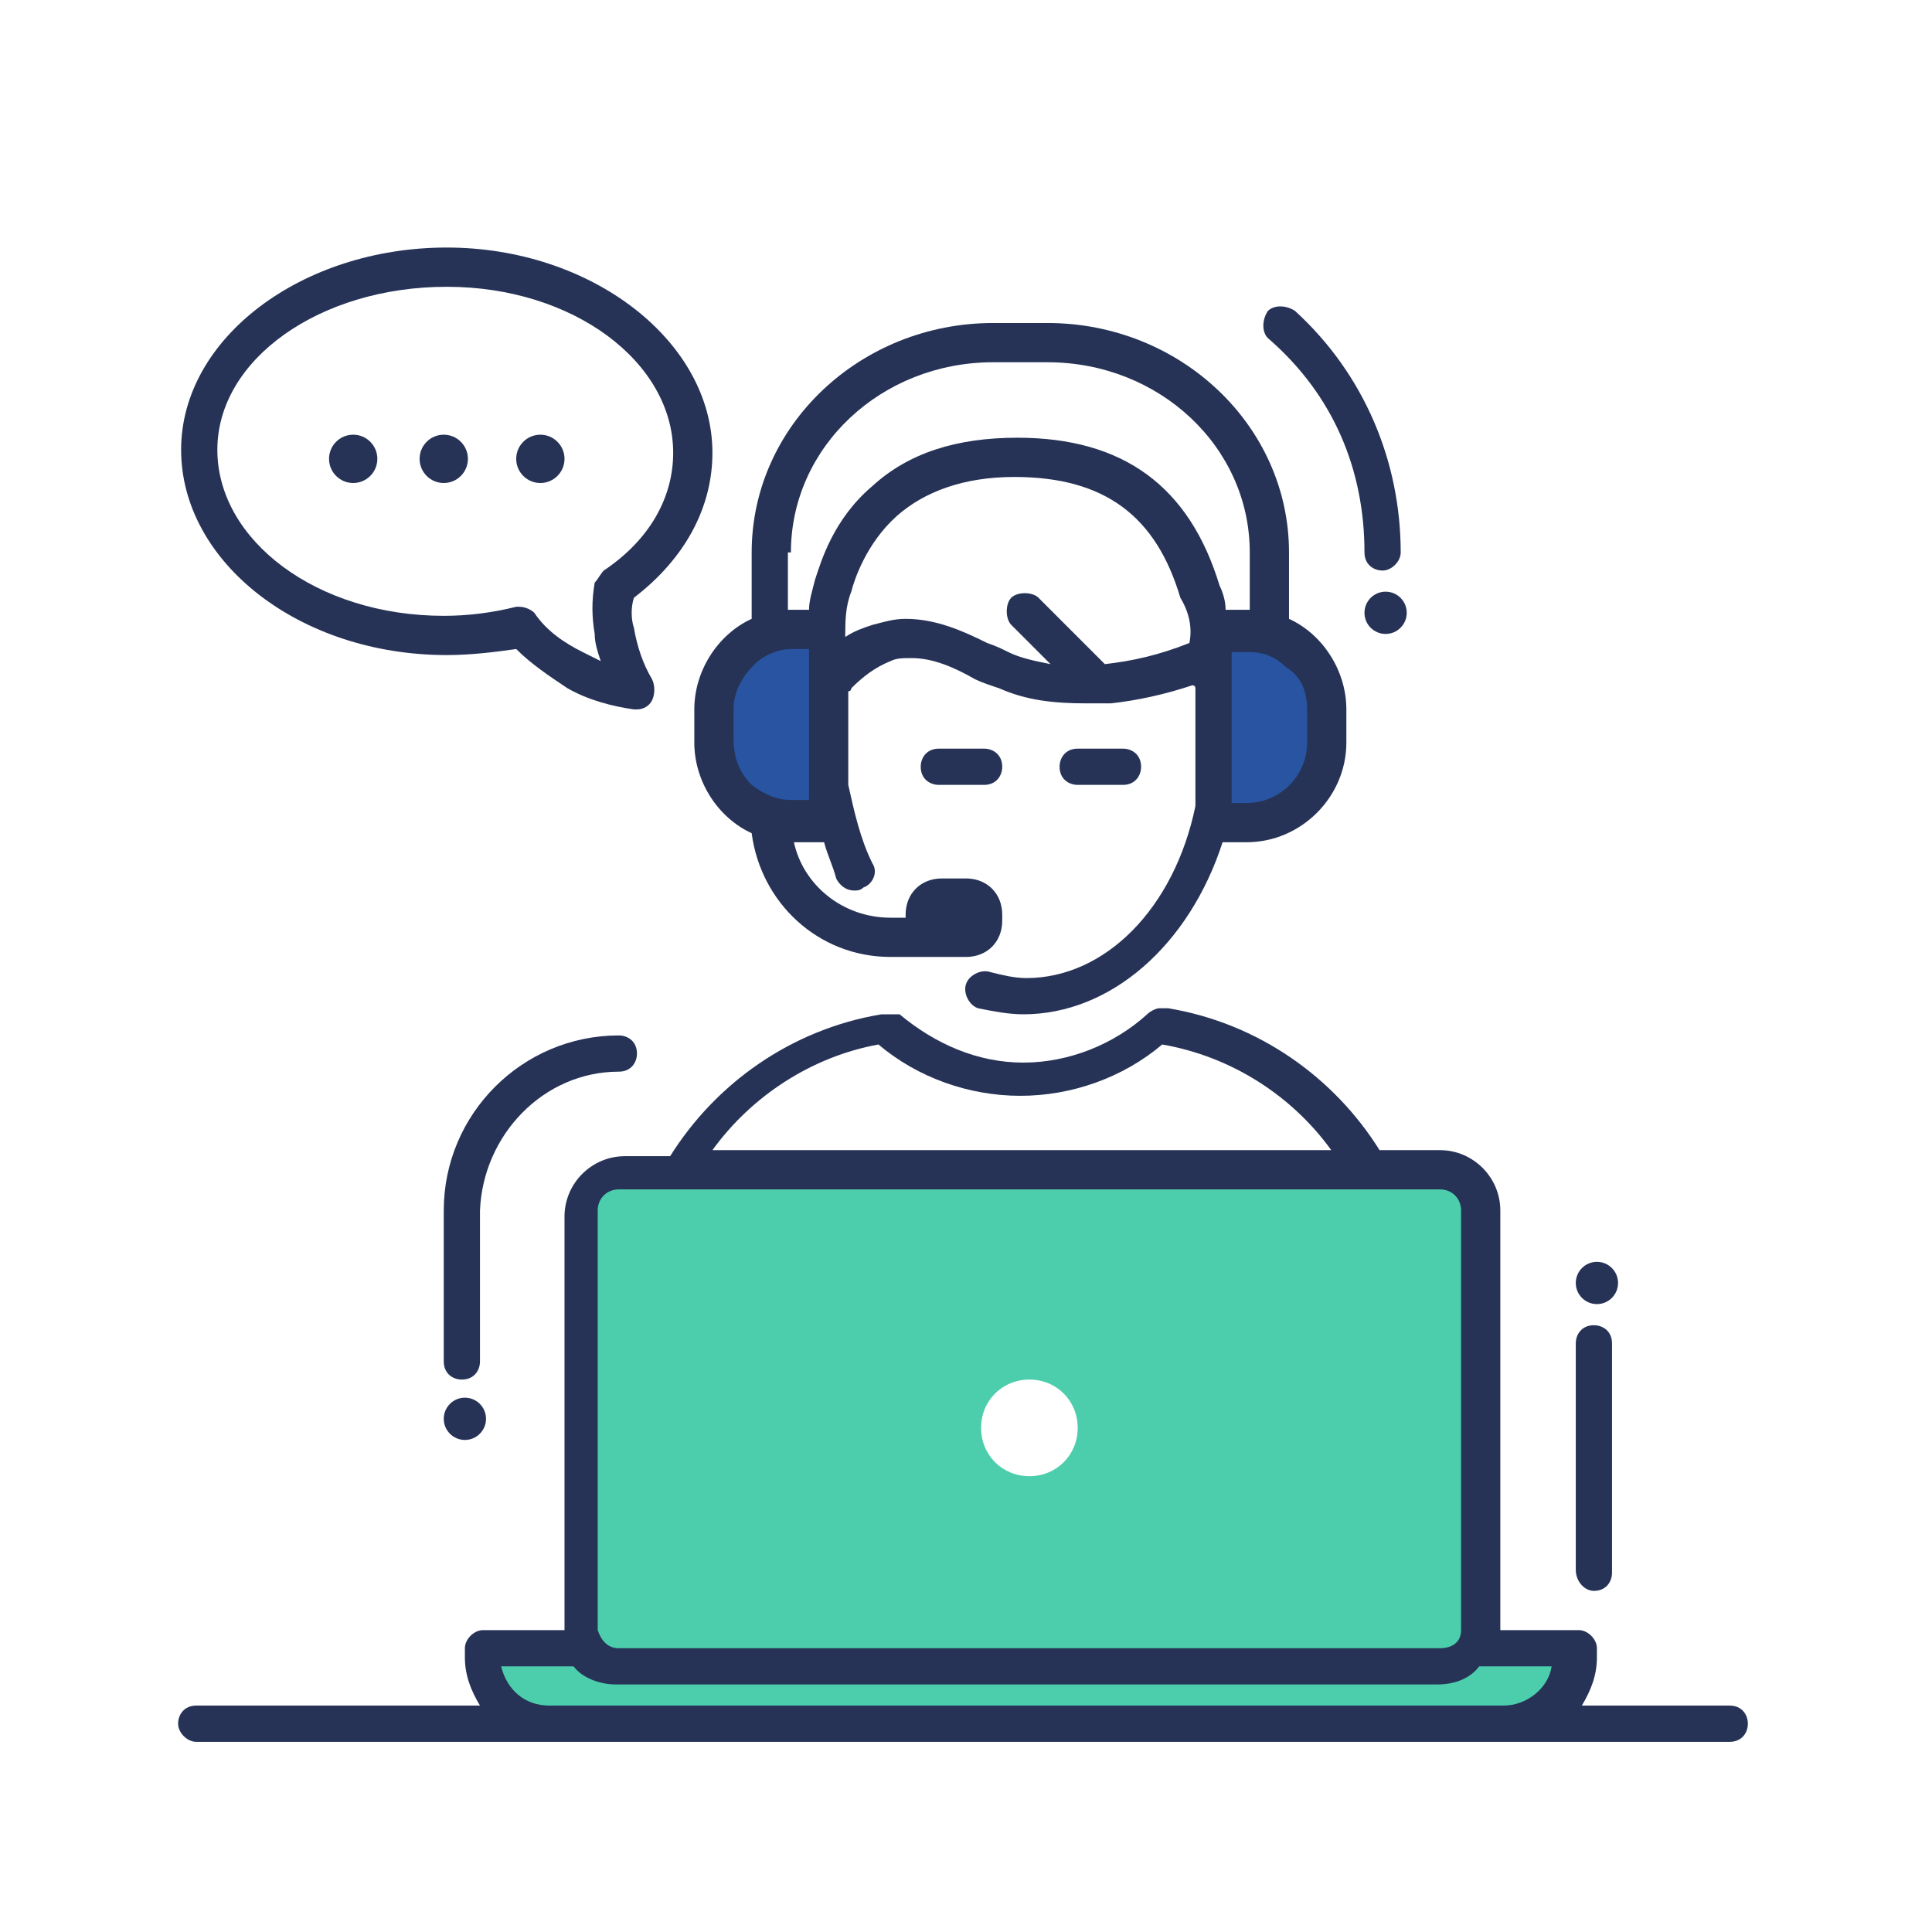
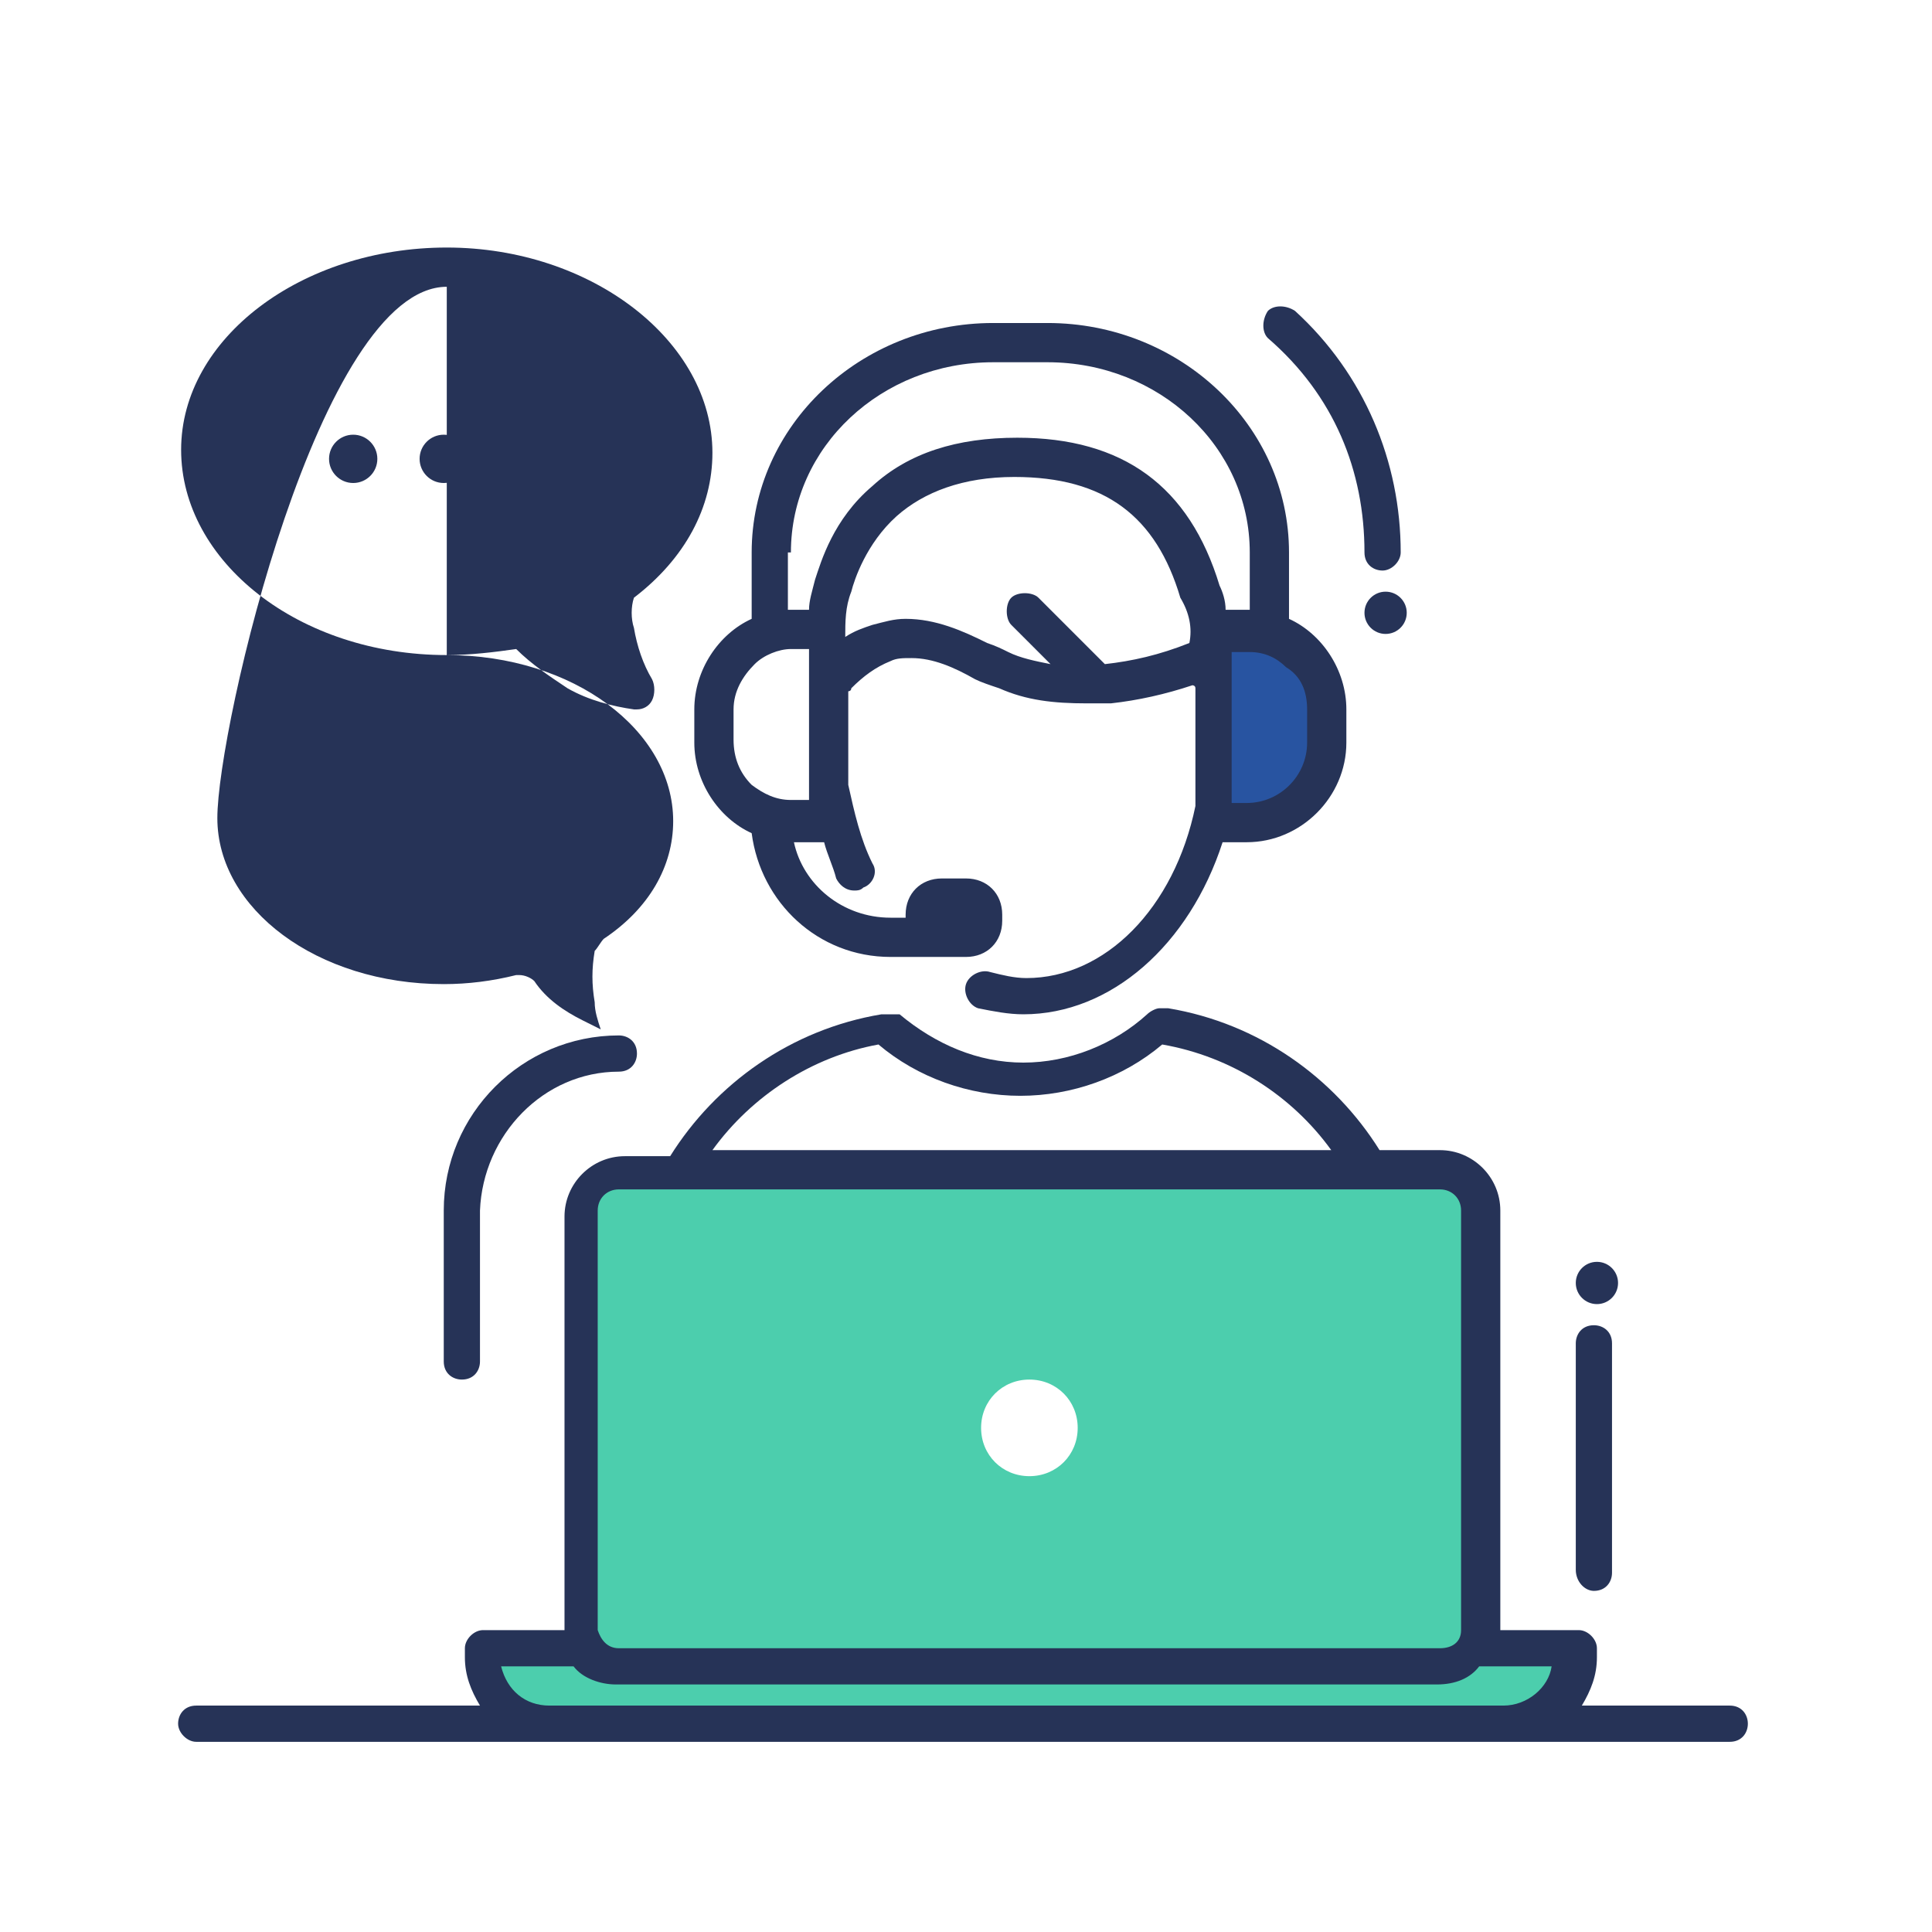
<svg xmlns="http://www.w3.org/2000/svg" xmlns:ns1="http://www.inkscape.org/namespaces/inkscape" xmlns:ns2="http://sodipodi.sourceforge.net/DTD/sodipodi-0.dtd" id="Layer_3" x="0px" y="0px" width="64px" height="64px" viewBox="0 0 64 64" style="enable-background:new 0 0 64 64;" xml:space="preserve" version="1.1" ns1:version="0.91 r13725" ns2:docname="make-online-booking.svg">
  <defs id="defs4825" />
  <ns2:namedview pagecolor="#ffffff" bordercolor="#666666" borderopacity="1" objecttolerance="10" gridtolerance="10" guidetolerance="10" ns1:pageopacity="0" ns1:pageshadow="2" ns1:window-width="857" ns1:window-height="480" id="namedview4823" showgrid="false" ns1:zoom="3.6875" ns1:cx="32" ns1:cy="32" ns1:window-x="0" ns1:window-y="0" ns1:window-maximized="0" ns1:current-layer="Layer_3" />
  <style type="text/css" id="style4783">
	.st0{fill:#2854A1;}
	.st1{fill:#4CCEAD;}
	.st2{fill:#263357;}
</style>
  <g id="g4785">
    <path class="st0" d="M44,24.6v-1.1c0-1.5-1.2-2.6-2.6-2.6h-1.2v6.4h1.2C42.8,27.3,44,26.1,44,24.6z" id="path4787" />
-     <path class="st0" d="M26.3,27.3h1.2v-6.4h-1.2c-1.5,0-2.6,1.2-2.6,2.6v1.1C23.6,26.1,24.8,27.3,26.3,27.3z" id="path4789" />
    <path class="st1" d="M48.8,54.6c0.1-0.2,0.2-0.4,0.2-0.7V40.1c0-0.8-0.6-1.4-1.4-1.4H20.6c-0.8,0-1.4,0.6-1.4,1.4v13.9   c0,0.2,0.1,0.5,0.2,0.7c-2,0-3.4,0-3.4,0v0.3c0,1.2,1,2.2,2.2,2.2H50c1.2,0,2.2-1,2.2-2.2v-0.3C52.2,54.6,50.8,54.6,48.8,54.6z    M34.1,45.7c0.9,0,1.6,0.7,1.6,1.6s-0.7,1.6-1.6,1.6s-1.6-0.7-1.6-1.6S33.2,45.7,34.1,45.7z" id="path4791" />
    <g id="g4793">
-       <path class="st2" d="M31.1,24.8c-0.4,0-0.6,0.3-0.6,0.6c0,0.4,0.3,0.6,0.6,0.6h1.5c0.4,0,0.6-0.3,0.6-0.6c0-0.4-0.3-0.6-0.6-0.6    H31.1z" id="path4795" />
-       <path class="st2" d="M37.2,26c0.4,0,0.6-0.3,0.6-0.6c0-0.4-0.3-0.6-0.6-0.6h-1.5c-0.4,0-0.6,0.3-0.6,0.6c0,0.4,0.3,0.6,0.6,0.6    H37.2z" id="path4797" />
      <path class="st2" d="M57.3,56.5h-4.9c0.3-0.5,0.5-1,0.5-1.6v-0.3c0-0.3-0.3-0.6-0.6-0.6h-2.6V40.1c0-1.1-0.9-2-2-2h-2    c-1.5-2.4-4-4.2-7-4.7c0,0,0,0,0,0v0c-0.1,0-0.1,0-0.2,0c0,0-0.1,0-0.1,0c-0.1,0-0.3,0.1-0.4,0.2c-1.1,1-2.6,1.6-4.1,1.6    c-1.5,0-2.9-0.6-4.1-1.6c0,0,0,0,0,0c0,0,0,0-0.1,0c0,0,0,0,0,0c0,0,0,0-0.1,0c0,0,0,0,0,0c0,0-0.1,0-0.1,0c0,0,0,0,0,0    c0,0,0,0-0.1,0c0,0,0,0-0.1,0c0,0,0,0,0,0l-0.1,0c-3,0.5-5.5,2.3-7,4.7h-1.5c-1.1,0-2,0.9-2,2V54H16c-0.3,0-0.6,0.3-0.6,0.6v0.3    c0,0.6,0.2,1.1,0.5,1.6H6.5c-0.4,0-0.6,0.3-0.6,0.6s0.3,0.6,0.6,0.6h11.8H50h7.3c0.4,0,0.6-0.3,0.6-0.6S57.7,56.5,57.3,56.5z     M29.1,34.6c1.3,1.1,3,1.7,4.7,1.7c1.7,0,3.4-0.6,4.7-1.7c2.3,0.4,4.3,1.7,5.6,3.5H23.6C24.9,36.3,26.9,35,29.1,34.6z M19.8,40.1    c0-0.4,0.3-0.7,0.7-0.7h0.8h1.4h2.8h1.3h14.4h1.3h2.4h1.4h1.4c0.4,0,0.7,0.3,0.7,0.7V54c0,0.4-0.3,0.6-0.7,0.6H20.5    c-0.4,0-0.6-0.3-0.7-0.6V40.1z M18.2,56.5c-0.8,0-1.4-0.5-1.6-1.3h2.4c0.3,0.4,0.9,0.6,1.4,0.6h27.2c0.6,0,1.1-0.2,1.4-0.6h2.4    c-0.1,0.7-0.8,1.3-1.6,1.3H18.2z" id="path4799" />
      <path class="st2" d="M23,24.6c0,1.3,0.8,2.5,1.9,3c0.3,2.3,2.2,4.1,4.6,4.1h1.7h0.1H32c0.7,0,1.2-0.5,1.2-1.2v-0.2    c0-0.7-0.5-1.2-1.2-1.2h-0.8c-0.7,0-1.2,0.5-1.2,1.2v0.1h-0.5c-1.6,0-2.9-1.1-3.2-2.5h1c0.1,0.4,0.3,0.8,0.4,1.2    c0.1,0.2,0.3,0.4,0.6,0.4c0.1,0,0.2,0,0.3-0.1c0.3-0.1,0.5-0.5,0.3-0.8c-0.4-0.8-0.6-1.7-0.8-2.6c0,0,0,0,0,0c0,0,0,0,0,0    c0,0,0,0,0,0c0,0,0-0.1,0-0.1c0,0,0-0.1,0-0.1v-2.9c0,0,0.1,0,0.1-0.1c0.4-0.4,0.8-0.7,1.3-0.9c0.2-0.1,0.4-0.1,0.7-0.1    c0.7,0,1.4,0.3,2.1,0.7c0.2,0.1,0.5,0.2,0.8,0.3c0.9,0.4,1.8,0.5,2.9,0.5c0.2,0,0.3,0,0.5,0c0,0,0.1,0,0.1,0c0.1,0,0.2,0,0.2,0    c0.9-0.1,1.8-0.3,2.7-0.6c0,0,0.1,0,0.1,0.1v3.9c-0.7,3.4-3,5.7-5.6,5.7c-0.4,0-0.8-0.1-1.2-0.2c-0.3-0.1-0.7,0.1-0.8,0.4    c-0.1,0.3,0.1,0.7,0.4,0.8c0.5,0.1,1,0.2,1.5,0.2c2.9,0,5.5-2.3,6.6-5.7h0.8c1.8,0,3.3-1.5,3.3-3.3v-1.1c0-1.3-0.8-2.5-1.9-3v-2.2    c0-4.2-3.6-7.6-8-7.6h-1.8c-4.4,0-8,3.4-8,7.6v2.2c-1.1,0.5-1.9,1.7-1.9,3V24.6z M39.4,21.3C39.4,21.3,39.4,21.3,39.4,21.3    c-1,0.4-1.9,0.6-2.8,0.7l-2.2-2.2c-0.2-0.2-0.7-0.2-0.9,0c-0.2,0.2-0.2,0.7,0,0.9l1.3,1.3c-0.5-0.1-1-0.2-1.4-0.4    c-0.2-0.1-0.4-0.2-0.7-0.3c-0.8-0.4-1.7-0.8-2.7-0.8c-0.4,0-0.7,0.1-1.1,0.2c-0.3,0.1-0.6,0.2-0.9,0.4c0-0.5,0-1,0.2-1.5    c0.1-0.4,0.5-1.6,1.5-2.5c0.9-0.8,2.2-1.3,3.9-1.3c3,0,4.7,1.3,5.5,4C39.4,20.3,39.5,20.8,39.4,21.3z M43.3,23.5v1.1    c0,1.1-0.9,2-2,2h-0.5h0v-0.2v-0.7v-1.4v-1.1v-1.3v-0.3h0.5c0,0,0.1,0,0.1,0c0.5,0,0.9,0.2,1.2,0.5C43.1,22.4,43.3,22.9,43.3,23.5    z M26.2,18.3c0-3.5,3-6.3,6.7-6.3h1.8c3.7,0,6.7,2.8,6.7,6.3v1.9c0,0-0.1,0-0.1,0h-0.7c0-0.3-0.1-0.6-0.2-0.8    c-1-3.3-3.2-4.9-6.7-4.9c-2,0-3.6,0.5-4.8,1.6c-1.3,1.1-1.7,2.5-1.9,3.1c-0.1,0.4-0.2,0.7-0.2,1h-0.6c0,0-0.1,0-0.1,0V18.3z     M24.3,23.5c0-0.6,0.3-1.1,0.7-1.5c0.3-0.3,0.8-0.5,1.2-0.5c0,0,0.1,0,0.1,0h0.5v0.3v4.2v0.5h-0.5c0,0-0.1,0-0.1,0    c-0.5,0-0.9-0.2-1.3-0.5c-0.4-0.4-0.6-0.9-0.6-1.5V23.5z" id="path4801" />
      <path class="st2" d="M20.5,35.5c0.4,0,0.6-0.3,0.6-0.6c0-0.4-0.3-0.6-0.6-0.6c-3.2,0-5.8,2.6-5.8,5.8v5c0,0.4,0.3,0.6,0.6,0.6    c0.4,0,0.6-0.3,0.6-0.6v-5C16,37.6,18,35.5,20.5,35.5z" id="path4803" />
      <path class="st2" d="M52.8,52.7c0.4,0,0.6-0.3,0.6-0.6v-7.6c0-0.4-0.3-0.6-0.6-0.6c-0.4,0-0.6,0.3-0.6,0.6V52    C52.2,52.4,52.5,52.7,52.8,52.7z" id="path4805" />
      <circle class="st2" cx="52.9" cy="42.5" r="0.7" id="circle4807" />
      <circle class="st2" cx="45.9" cy="20.3" r="0.7" id="circle4809" />
-       <circle class="st2" cx="15.4" cy="47" r="0.7" id="circle4811" />
      <path class="st2" d="M45.2,18.3c0,0.4,0.3,0.6,0.6,0.6s0.6-0.3,0.6-0.6c0-3-1.2-5.9-3.5-8c-0.3-0.2-0.7-0.2-0.9,0    c-0.2,0.3-0.2,0.7,0,0.9C44.2,13.1,45.2,15.6,45.2,18.3z" id="path4813" />
-       <path class="st2" d="M14.8,21.7c0.8,0,1.6-0.1,2.3-0.2c0.5,0.5,1.1,0.9,1.7,1.3c0.7,0.4,1.5,0.6,2.2,0.7c0,0,0.1,0,0.1,0    c0.2,0,0.4-0.1,0.5-0.3c0.1-0.2,0.1-0.5,0-0.7c-0.3-0.5-0.5-1.1-0.6-1.7c-0.1-0.3-0.1-0.7,0-1c1.7-1.3,2.6-3,2.6-4.8    c0-3.7-4-6.8-8.8-6.8S6,11.2,6,14.9S9.9,21.7,14.8,21.7z M14.8,9.5c4.2,0,7.5,2.5,7.5,5.5c0,1.5-0.8,2.9-2.3,3.9    c-0.1,0.1-0.2,0.3-0.3,0.4c-0.1,0.6-0.1,1.1,0,1.7c0,0.3,0.1,0.6,0.2,0.9c-0.2-0.1-0.4-0.2-0.6-0.3c-0.6-0.3-1.2-0.7-1.6-1.3    c-0.1-0.1-0.3-0.2-0.5-0.2c0,0-0.1,0-0.1,0c-0.8,0.2-1.6,0.3-2.4,0.3c-4.2,0-7.5-2.5-7.5-5.5S10.6,9.5,14.8,9.5z" id="path4815" />
+       <path class="st2" d="M14.8,21.7c0.8,0,1.6-0.1,2.3-0.2c0.5,0.5,1.1,0.9,1.7,1.3c0.7,0.4,1.5,0.6,2.2,0.7c0,0,0.1,0,0.1,0    c0.2,0,0.4-0.1,0.5-0.3c0.1-0.2,0.1-0.5,0-0.7c-0.3-0.5-0.5-1.1-0.6-1.7c-0.1-0.3-0.1-0.7,0-1c1.7-1.3,2.6-3,2.6-4.8    c0-3.7-4-6.8-8.8-6.8S6,11.2,6,14.9S9.9,21.7,14.8,21.7z c4.2,0,7.5,2.5,7.5,5.5c0,1.5-0.8,2.9-2.3,3.9    c-0.1,0.1-0.2,0.3-0.3,0.4c-0.1,0.6-0.1,1.1,0,1.7c0,0.3,0.1,0.6,0.2,0.9c-0.2-0.1-0.4-0.2-0.6-0.3c-0.6-0.3-1.2-0.7-1.6-1.3    c-0.1-0.1-0.3-0.2-0.5-0.2c0,0-0.1,0-0.1,0c-0.8,0.2-1.6,0.3-2.4,0.3c-4.2,0-7.5-2.5-7.5-5.5S10.6,9.5,14.8,9.5z" id="path4815" />
      <circle class="st2" cx="17.9" cy="15.2" r="0.8" id="circle4817" />
      <circle class="st2" cx="14.7" cy="15.2" r="0.8" id="circle4819" />
      <circle class="st2" cx="11.7" cy="15.2" r="0.8" id="circle4821" />
    </g>
  </g>
</svg>